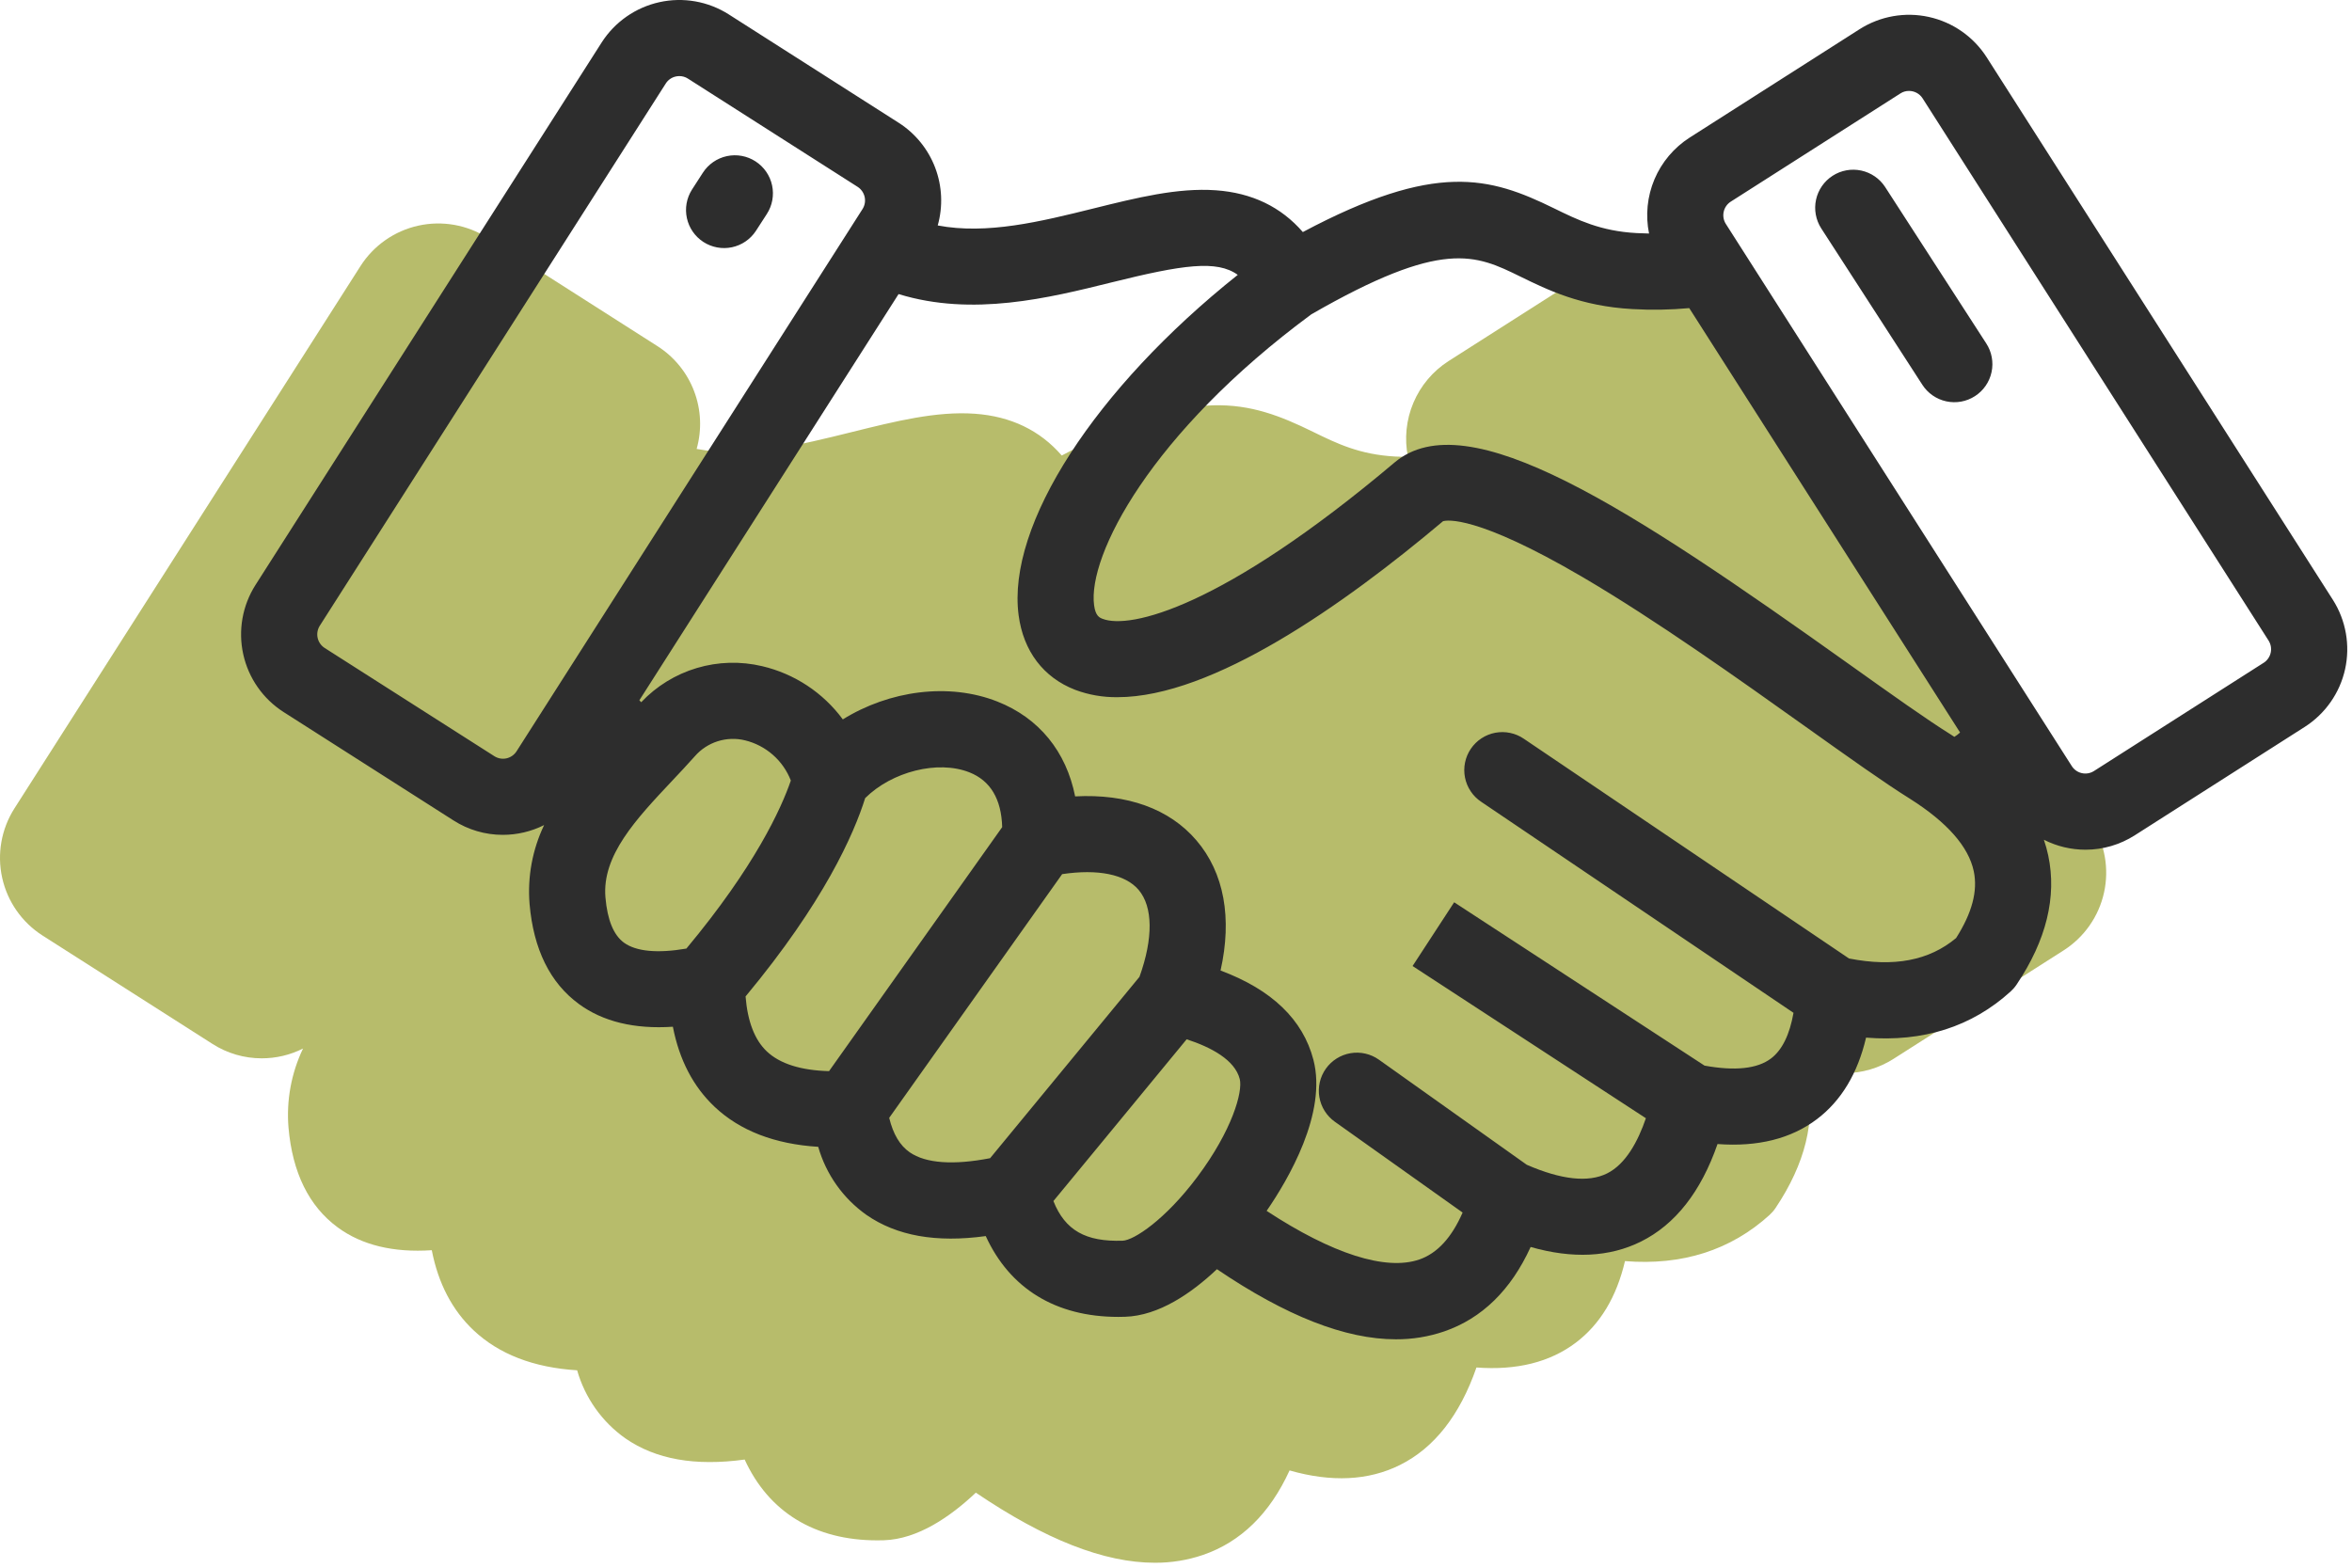
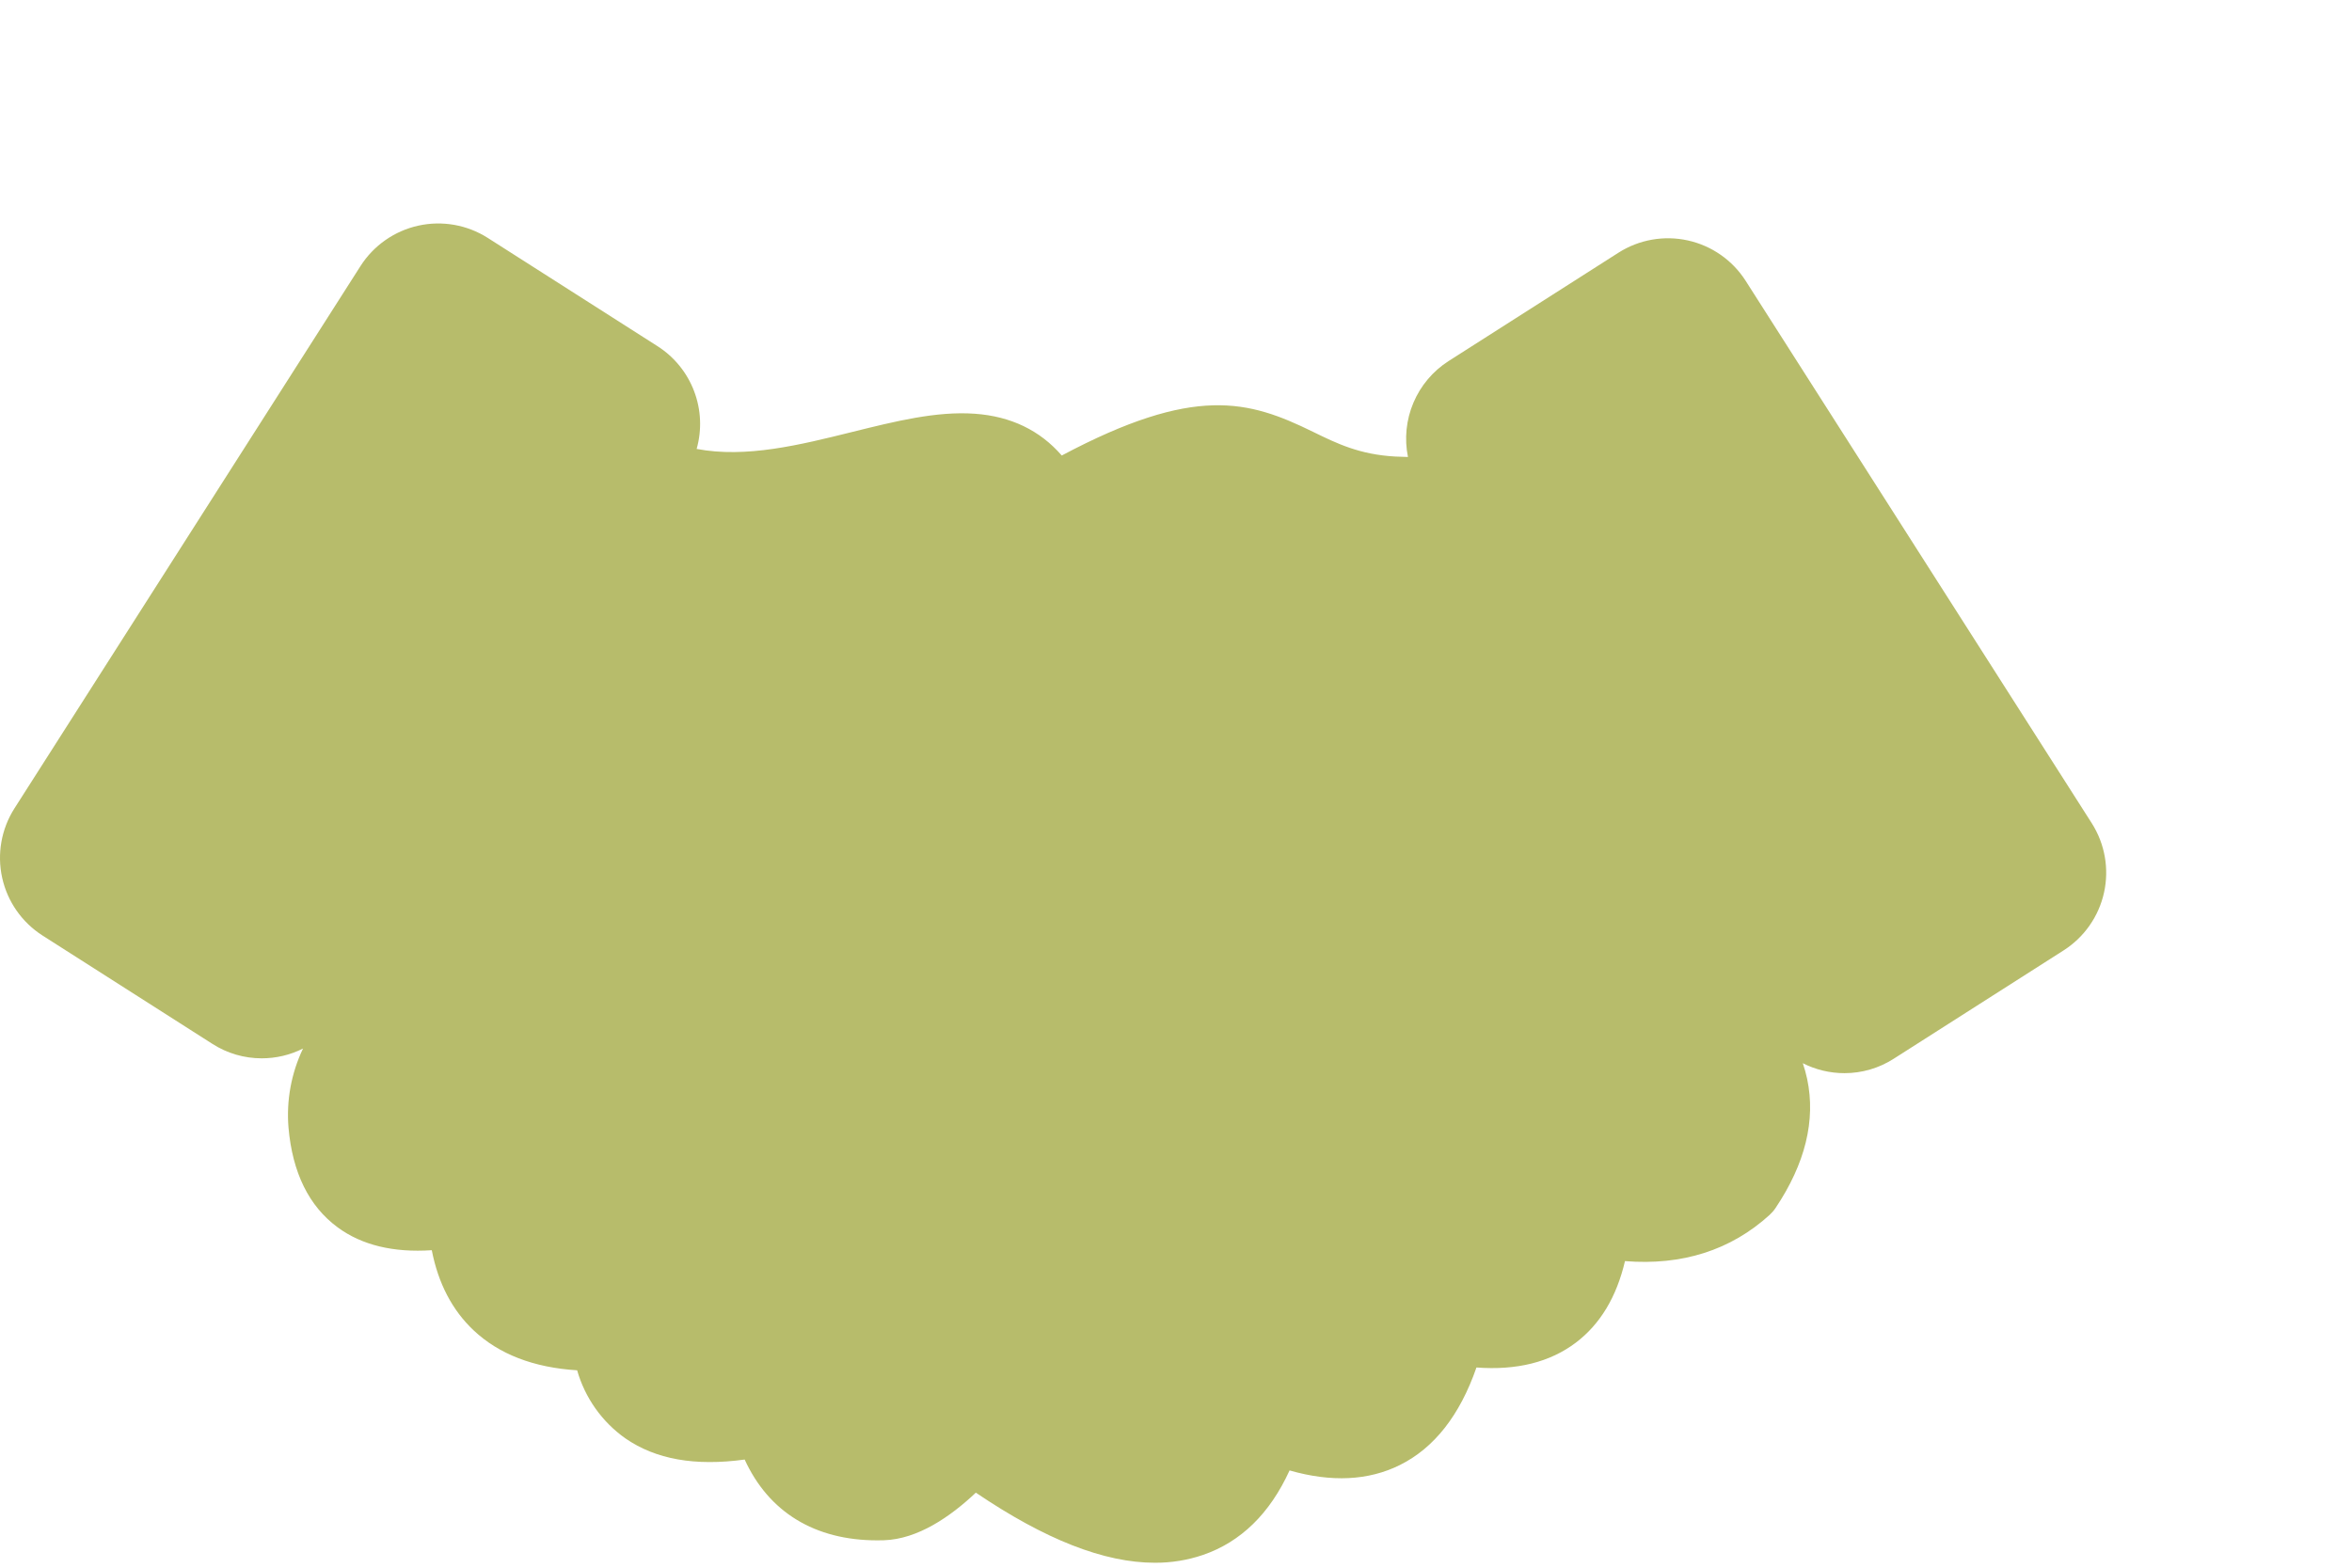
<svg xmlns="http://www.w3.org/2000/svg" width="120" height="80" viewBox="0 0 120 80" fill="none">
  <g id="Group 1707481940">
    <g id="Group">
      <path id="Vector" d="M106.724 42.011L89.062 14.327C88.391 13.278 87.332 12.539 86.116 12.27C84.9 12.001 83.627 12.226 82.577 12.894L73.907 18.425C73.108 18.936 72.483 19.678 72.113 20.552C71.743 21.425 71.646 22.391 71.835 23.32C71.622 23.317 71.409 23.309 71.196 23.298C69.362 23.198 68.206 22.631 66.982 22.032C63.706 20.427 60.96 19.637 54.171 23.245C53.059 21.961 51.574 21.244 49.733 21.113C47.785 20.975 45.696 21.493 43.485 22.042C40.81 22.707 38.062 23.388 35.543 22.909C35.817 21.938 35.772 20.904 35.413 19.96C35.054 19.016 34.402 18.213 33.552 17.669L24.882 12.138C23.831 11.47 22.558 11.246 21.343 11.515C20.127 11.784 19.067 12.524 18.396 13.572L0.735 41.255C0.067 42.305 -0.158 43.578 0.111 44.794C0.38 46.01 1.12 47.069 2.169 47.74L10.839 53.271C11.588 53.752 12.46 54.007 13.351 54.007C14.083 54.008 14.806 53.837 15.461 53.507C14.862 54.761 14.606 56.151 14.719 57.535C14.918 59.842 15.764 61.559 17.233 62.637C18.464 63.541 20.072 63.929 22.03 63.799C22.358 65.488 23.072 66.858 24.162 67.886C25.456 69.106 27.228 69.789 29.446 69.927C29.846 71.331 30.714 72.557 31.906 73.4C33.454 74.471 35.456 74.829 37.993 74.482C39.222 77.163 41.565 78.605 44.757 78.605C44.869 78.605 44.984 78.603 45.099 78.6C46.824 78.545 48.489 77.399 49.788 76.171C53.318 78.562 56.336 79.749 58.919 79.748C59.756 79.753 60.588 79.618 61.381 79.348C63.312 78.682 64.79 77.236 65.794 75.037C67.932 75.649 69.818 75.558 71.42 74.762C73.173 73.892 74.483 72.221 75.329 69.784C77.383 69.938 79.085 69.513 80.404 68.513C81.642 67.575 82.48 66.181 82.907 64.355C85.823 64.589 88.302 63.8 90.285 61.998C90.401 61.892 90.505 61.772 90.592 61.641C92.105 59.382 92.647 57.167 92.202 55.06C92.144 54.788 92.07 54.52 91.98 54.256C92.639 54.591 93.368 54.765 94.107 54.764C94.998 54.764 95.869 54.509 96.619 54.028L105.289 48.497C106.338 47.827 107.079 46.767 107.348 45.551C107.617 44.335 107.392 43.062 106.724 42.011Z" fill="#B7BC6B" />
    </g>
    <g id="Group_2">
-       <path id="Vector_2" d="M119.024 30.608L101.362 2.924C100.691 1.875 99.632 1.135 98.416 0.866C97.2 0.597 95.927 0.822 94.877 1.49L86.207 7.021C85.408 7.533 84.782 8.274 84.412 9.148C84.043 10.022 83.946 10.987 84.135 11.917C83.922 11.913 83.709 11.905 83.496 11.894C81.662 11.794 80.506 11.228 79.282 10.628C76.005 9.023 73.259 8.233 66.471 11.842C65.359 10.557 63.874 9.84 62.033 9.71C60.085 9.571 57.996 10.09 55.785 10.639C53.109 11.303 50.361 11.984 47.843 11.505C48.117 10.534 48.071 9.5 47.713 8.556C47.354 7.613 46.702 6.809 45.851 6.265L37.181 0.734C36.131 0.066 34.858 -0.158 33.642 0.111C32.427 0.38 31.367 1.12 30.696 2.169L13.035 29.851C12.366 30.902 12.142 32.174 12.411 33.39C12.68 34.606 13.42 35.666 14.469 36.336L23.138 41.867C23.888 42.348 24.76 42.603 25.65 42.603C26.383 42.604 27.106 42.433 27.761 42.104C27.162 43.357 26.906 44.747 27.019 46.132C27.218 48.439 28.063 50.155 29.533 51.233C30.764 52.137 32.372 52.525 34.33 52.395C34.658 54.085 35.371 55.454 36.462 56.483C37.755 57.702 39.528 58.385 41.746 58.523C42.146 59.927 43.014 61.153 44.206 61.997C45.754 63.068 47.756 63.426 50.293 63.078C51.522 65.759 53.865 67.202 57.056 67.202C57.169 67.202 57.284 67.2 57.399 67.196C59.124 67.142 60.789 65.995 62.088 64.768C65.618 67.158 68.636 68.345 71.219 68.345C72.056 68.35 72.888 68.214 73.681 67.944C75.612 67.278 77.09 65.832 78.094 63.634C80.232 64.245 82.118 64.154 83.72 63.359C85.472 62.488 86.783 60.817 87.629 58.381C89.683 58.535 91.385 58.109 92.704 57.109C93.941 56.172 94.779 54.777 95.207 52.951C98.123 53.185 100.602 52.396 102.585 50.594C102.701 50.488 102.805 50.368 102.892 50.237C104.405 47.979 104.947 45.764 104.502 43.656C104.444 43.384 104.37 43.116 104.28 42.853C104.939 43.188 105.668 43.362 106.407 43.361C107.298 43.361 108.169 43.105 108.919 42.625L117.589 37.094C118.638 36.423 119.379 35.363 119.648 34.148C119.916 32.931 119.692 31.659 119.024 30.608ZM77.573 14.116C78.95 14.79 80.662 15.629 83.284 15.772C84.251 15.829 85.222 15.812 86.186 15.723L100.004 37.381C99.914 37.464 99.816 37.538 99.712 37.602C99.648 37.559 99.585 37.517 99.518 37.475C98.315 36.726 96.493 35.428 94.383 33.925C83.124 25.903 74.866 20.467 71.15 23.602C62.337 31.037 57.643 32.115 56.257 31.58C56.104 31.521 55.894 31.44 55.821 30.887C55.484 28.362 58.702 22.096 66.903 16.041C73.615 12.177 75.277 12.991 77.573 14.116ZM26.351 38.345C26.233 38.525 26.05 38.652 25.84 38.699C25.631 38.745 25.411 38.707 25.229 38.593L16.558 33.062C16.379 32.944 16.252 32.761 16.206 32.552C16.16 32.342 16.197 32.123 16.31 31.94L33.971 4.256C34.028 4.167 34.103 4.089 34.191 4.029C34.278 3.968 34.377 3.925 34.481 3.903C34.541 3.89 34.602 3.883 34.663 3.883C34.815 3.883 34.965 3.926 35.093 4.008L43.763 9.539C43.942 9.657 44.068 9.84 44.115 10.05C44.161 10.259 44.124 10.479 44.011 10.661L26.351 38.345ZM31.831 48.102C31.305 47.715 30.988 46.941 30.89 45.799C30.705 43.658 32.45 41.803 34.299 39.839C34.68 39.434 35.075 39.015 35.447 38.596C35.759 38.236 36.165 37.97 36.619 37.826C37.073 37.683 37.558 37.667 38.02 37.782C38.544 37.911 39.029 38.165 39.435 38.522C39.84 38.878 40.153 39.327 40.349 39.831C39.856 41.265 38.521 44.204 35.02 48.406C33.546 48.659 32.451 48.556 31.831 48.102ZM38.039 50.849C42.037 46.04 43.564 42.568 44.141 40.728C45.502 39.378 47.843 38.776 49.457 39.412C50.531 39.836 51.092 40.776 51.132 42.209L42.298 54.661C40.859 54.622 39.795 54.286 39.127 53.657C38.504 53.07 38.141 52.125 38.039 50.849ZM46.415 58.803C45.912 58.455 45.569 57.874 45.367 57.045L54.191 44.608C56.012 44.335 57.413 44.615 58.089 45.406C58.828 46.272 58.842 47.881 58.137 49.848C55.923 52.536 54.166 54.669 52.868 56.247C51.794 57.551 50.969 58.553 50.516 59.103C48.643 59.467 47.231 59.367 46.415 58.803ZM57.276 63.314C55.392 63.374 54.343 62.791 53.745 61.291C54.163 60.785 54.822 59.985 55.867 58.716C57.048 57.281 58.607 55.387 60.544 53.035C61.798 53.445 62.997 54.084 63.251 55.059C63.42 55.709 62.861 57.688 61.09 60.055C59.45 62.248 57.845 63.296 57.277 63.314H57.276ZM99.8 47.87C98.423 49.02 96.63 49.361 94.337 48.912L77.748 37.7C77.537 37.555 77.299 37.453 77.049 37.401C76.798 37.348 76.539 37.346 76.287 37.393C76.036 37.441 75.796 37.538 75.582 37.679C75.368 37.82 75.184 38.002 75.041 38.214C74.897 38.426 74.797 38.665 74.746 38.916C74.695 39.167 74.695 39.425 74.744 39.677C74.794 39.928 74.893 40.167 75.035 40.38C75.177 40.593 75.36 40.776 75.574 40.918L91.505 51.685C91.309 52.802 90.925 53.584 90.358 54.014C89.66 54.543 88.516 54.661 86.966 54.379L74.192 46.044L72.07 49.297L83.974 57.064C83.57 58.245 82.946 59.407 81.992 59.881C81.038 60.355 79.662 60.205 77.898 59.44L70.354 54.077C69.935 53.779 69.413 53.659 68.906 53.745C68.398 53.831 67.945 54.115 67.646 54.535C67.348 54.955 67.228 55.476 67.314 55.984C67.4 56.492 67.684 56.944 68.104 57.243L74.623 61.877C74.068 63.153 73.328 63.958 72.415 64.273C70.701 64.863 67.967 63.984 64.624 61.792C65.725 60.193 67.718 56.804 67.011 54.082C66.476 52.028 64.886 50.501 62.273 49.527C62.874 46.852 62.457 44.539 61.042 42.884C59.661 41.268 57.507 40.5 54.854 40.64C54.399 38.354 53.018 36.641 50.882 35.799C48.407 34.823 45.373 35.238 43.001 36.711C41.995 35.346 40.536 34.383 38.885 33.995C37.785 33.734 36.636 33.766 35.553 34.089C34.47 34.412 33.49 35.014 32.714 35.835C32.684 35.803 32.654 35.77 32.621 35.735L45.846 15.007C49.626 16.17 53.517 15.204 56.721 14.409C60.348 13.508 62.087 13.257 63.151 14.026C55.893 19.809 51.355 26.783 51.971 31.401C52.214 33.228 53.239 34.578 54.857 35.203C55.546 35.461 56.277 35.587 57.012 35.578C61.861 35.578 68.536 30.885 73.622 26.599C73.806 26.543 75.302 26.257 80.751 29.453C84.484 31.642 88.723 34.662 92.129 37.088C94.292 38.629 96.16 39.96 97.453 40.765C99.344 41.963 100.438 43.206 100.702 44.458C100.914 45.464 100.619 46.582 99.8 47.87ZM115.5 33.818L106.83 39.349C106.648 39.463 106.428 39.501 106.218 39.454C106.008 39.408 105.825 39.281 105.708 39.101L88.047 11.417C87.935 11.235 87.897 11.015 87.944 10.806C87.99 10.596 88.116 10.413 88.296 10.295L96.966 4.764C97.094 4.682 97.243 4.639 97.396 4.64C97.533 4.639 97.668 4.673 97.789 4.738C97.91 4.803 98.013 4.897 98.088 5.012L115.748 32.696C115.861 32.879 115.899 33.098 115.852 33.308C115.806 33.517 115.68 33.701 115.5 33.819V33.818ZM39.124 10.92L38.564 11.786C38.282 12.214 37.843 12.513 37.342 12.618C36.841 12.723 36.318 12.626 35.888 12.348C35.458 12.07 35.156 11.634 35.046 11.133C34.936 10.633 35.029 10.11 35.303 9.678L35.862 8.812C36.142 8.379 36.582 8.076 37.085 7.967C37.589 7.859 38.115 7.955 38.547 8.235C38.98 8.515 39.284 8.955 39.392 9.458C39.5 9.962 39.404 10.488 39.124 10.92L39.124 10.92ZM101.338 17.523C101.478 17.737 101.574 17.977 101.62 18.228C101.667 18.48 101.664 18.738 101.61 18.988C101.557 19.238 101.455 19.474 101.31 19.685C101.165 19.895 100.98 20.075 100.765 20.214C100.55 20.353 100.311 20.448 100.059 20.494C99.808 20.539 99.55 20.535 99.3 20.481C99.05 20.427 98.813 20.324 98.603 20.178C98.394 20.032 98.214 19.847 98.076 19.631L92.918 11.651C92.641 11.218 92.546 10.693 92.655 10.191C92.764 9.689 93.067 9.25 93.499 8.971C93.93 8.692 94.455 8.596 94.957 8.703C95.46 8.81 95.9 9.112 96.18 9.542L101.338 17.523Z" fill="#2D2D2D" />
-     </g>
+       </g>
  </g>
</svg>